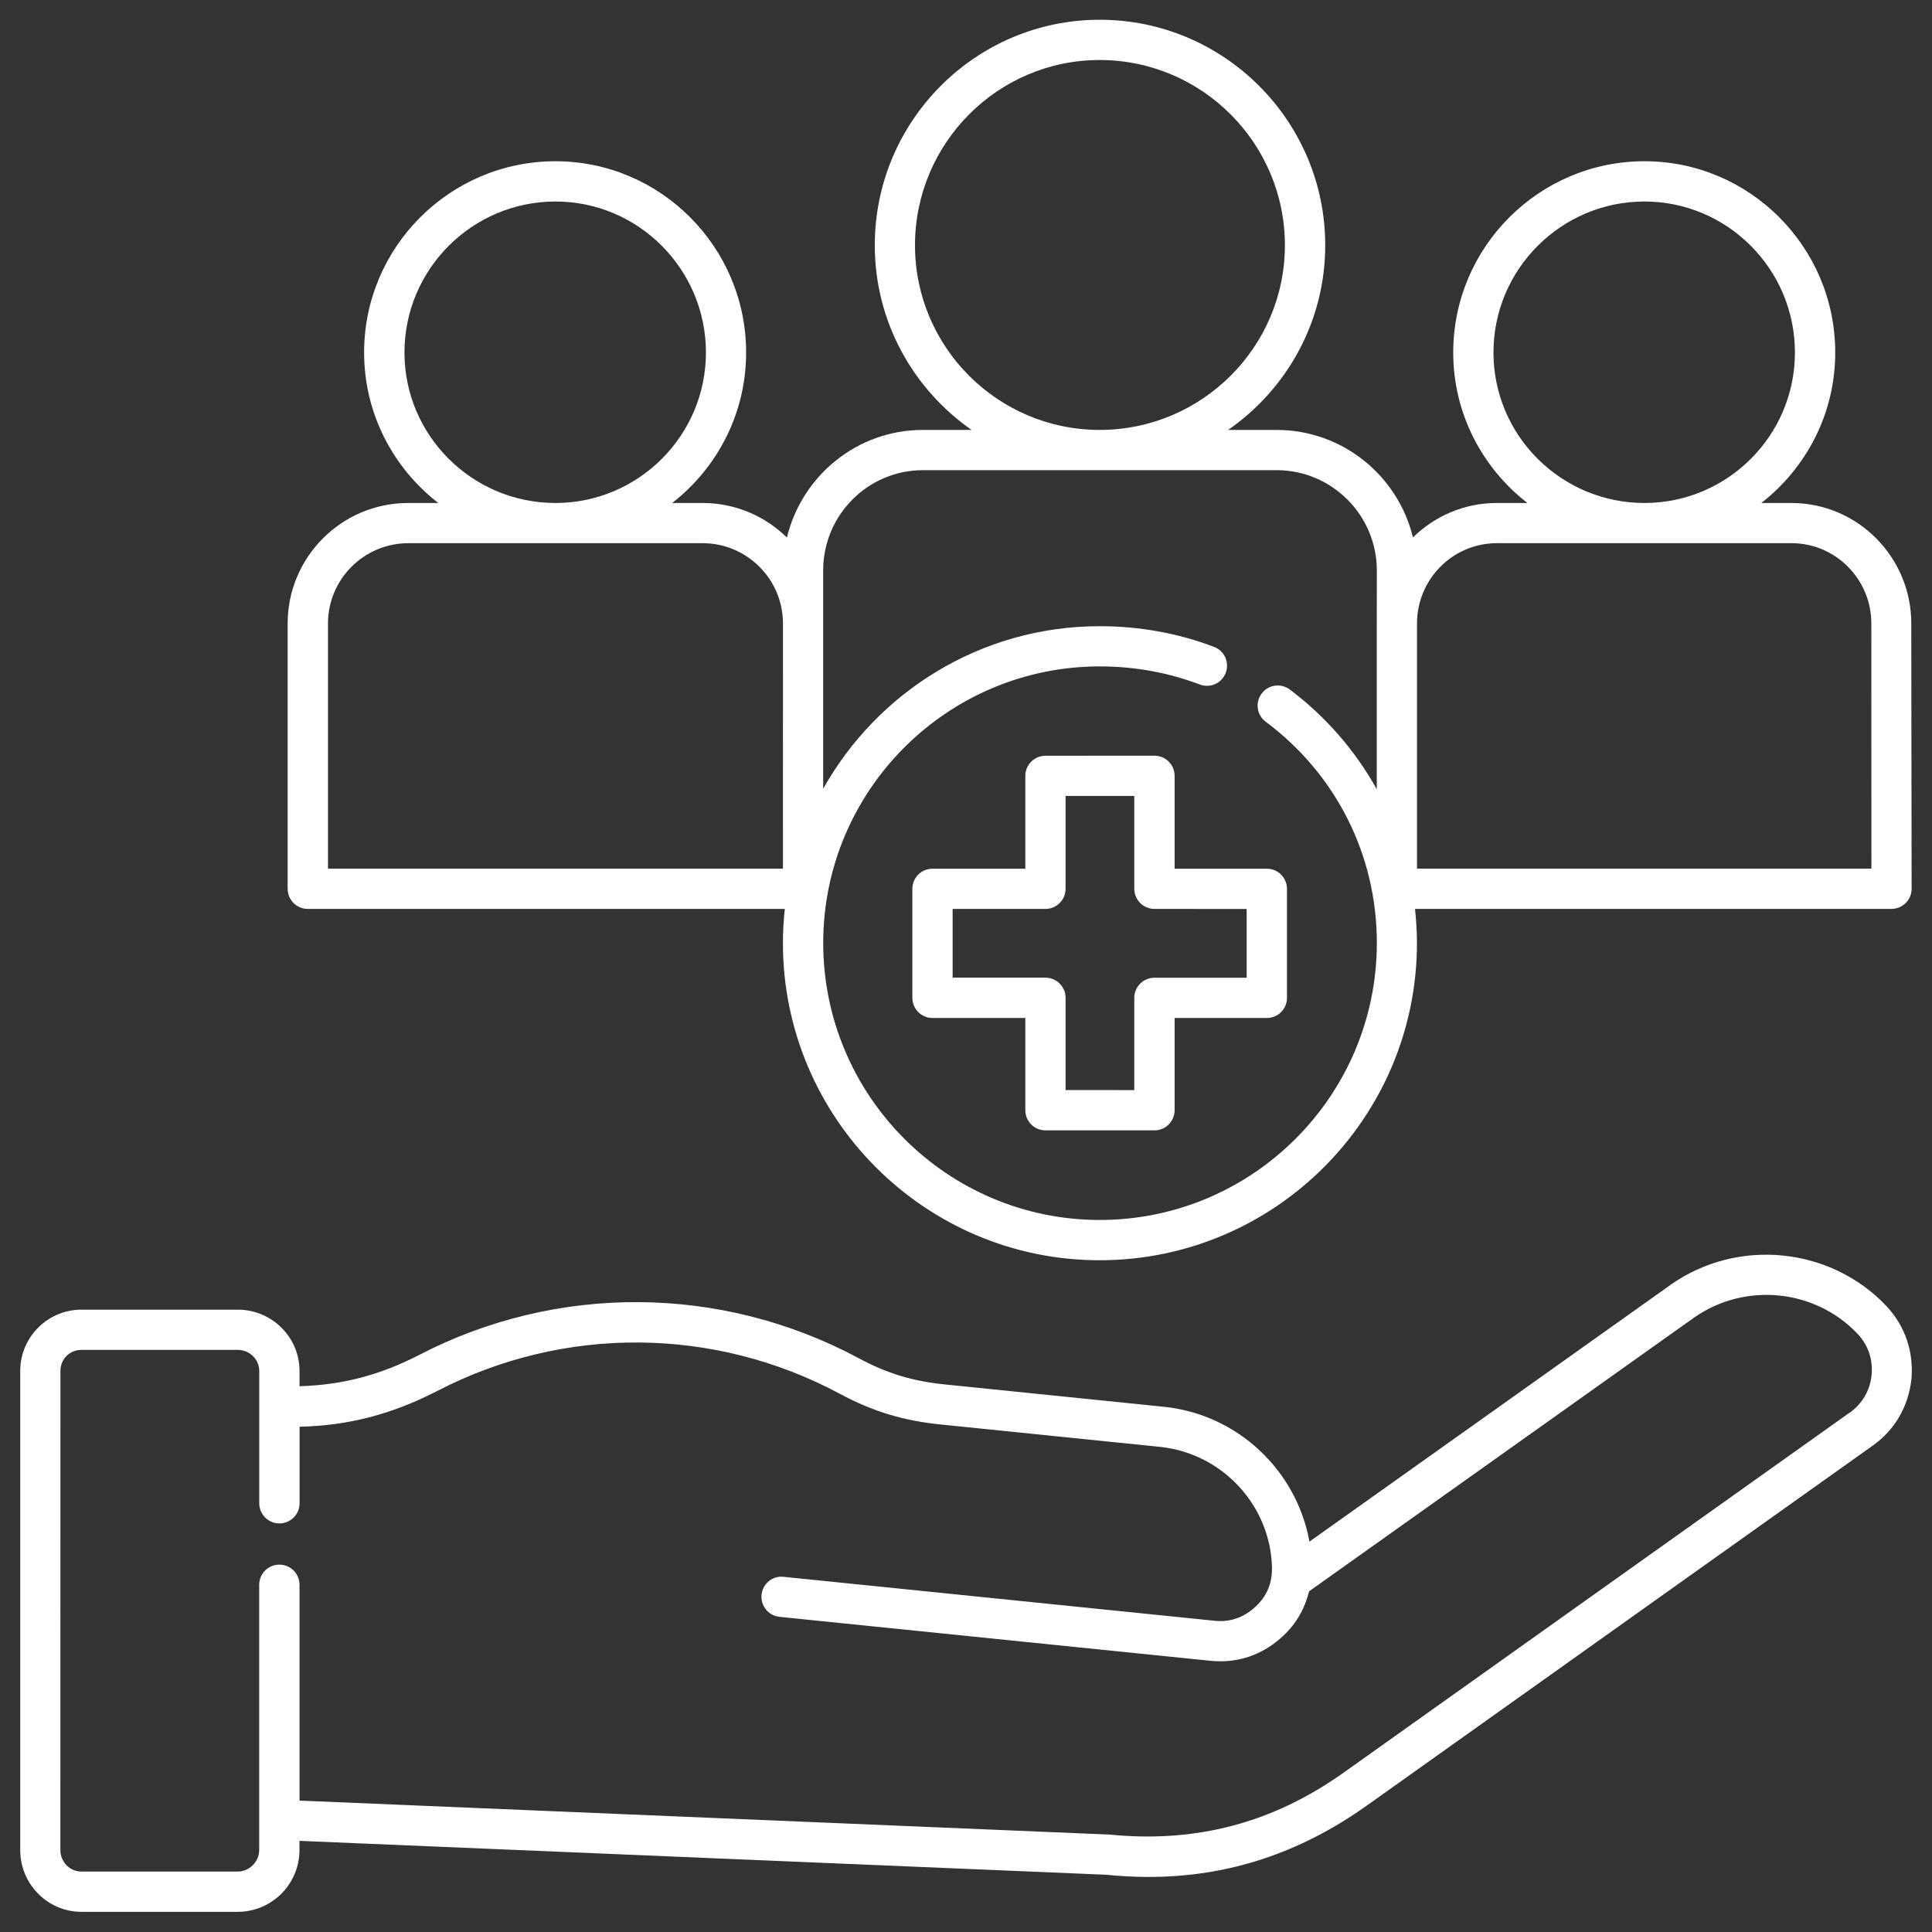
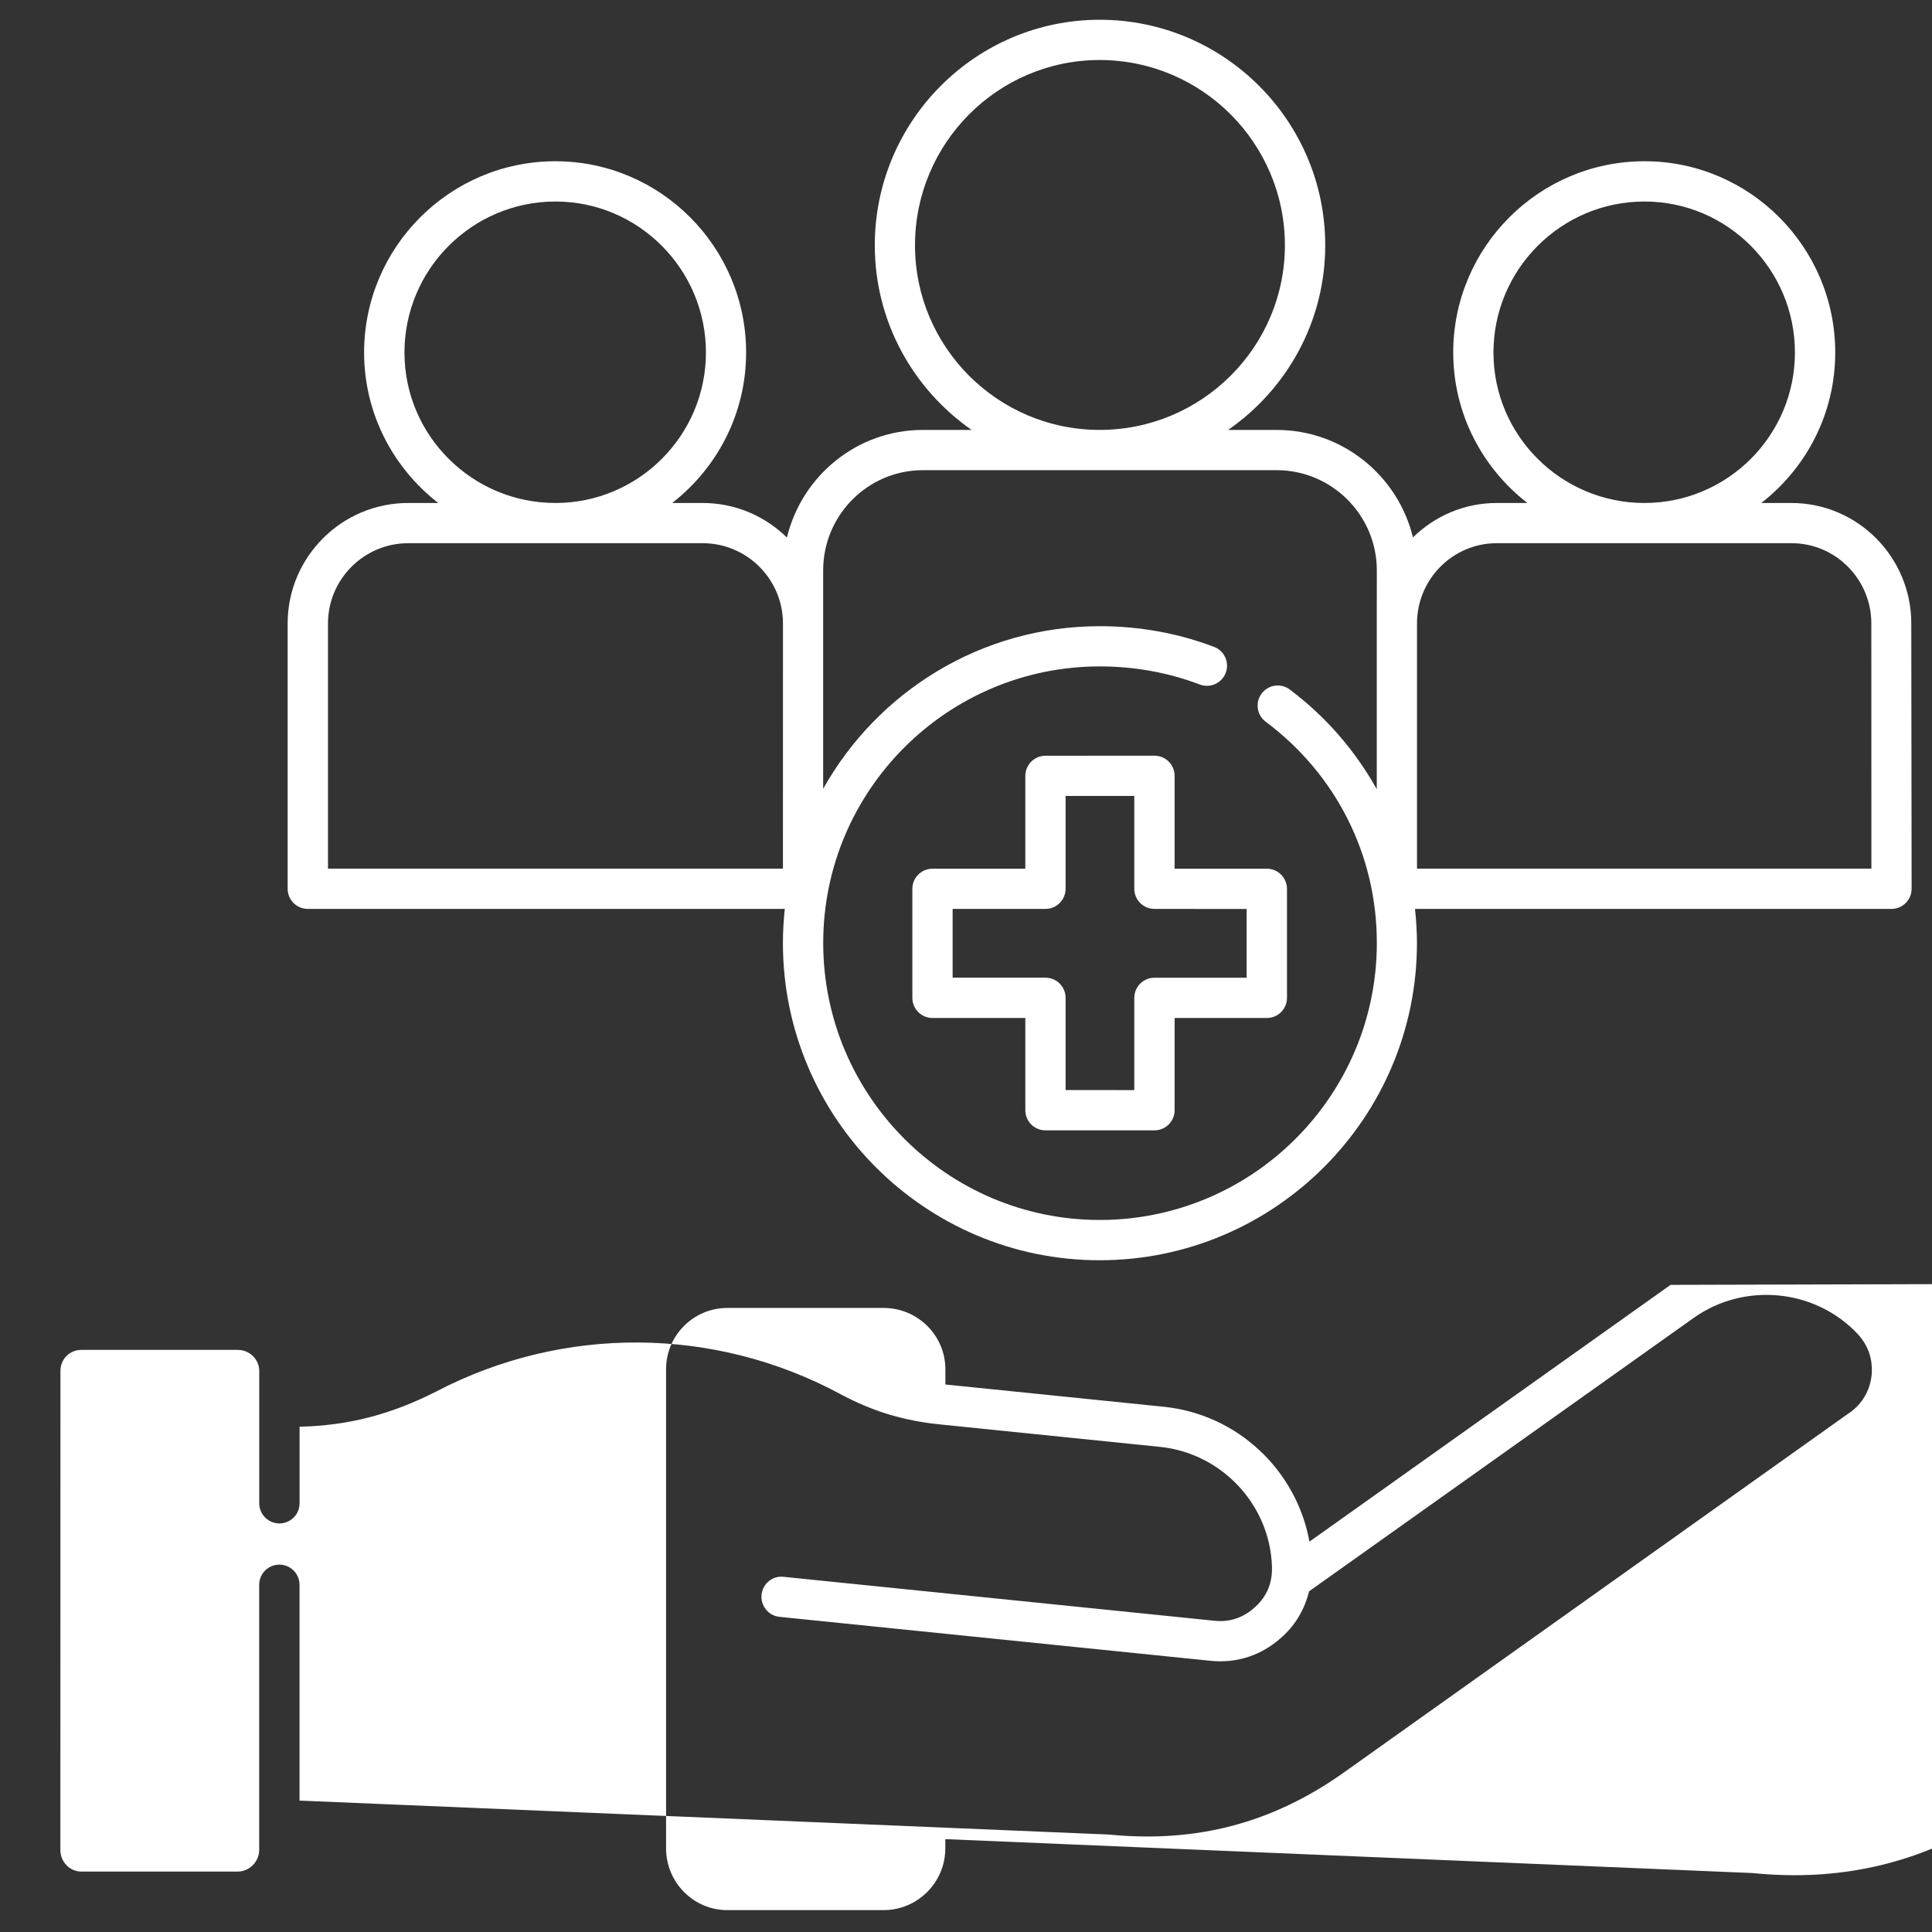
<svg xmlns="http://www.w3.org/2000/svg" width="128pt" height="128pt" version="1.1" viewBox="0 0 128 128">
  <rect x="0" y="0" width="128" height="128" fill="#333333" stroke="none" />
-   <path d="m110.68 85.125-23.926 17.012c-0.852-4.711-4.75-8.434-9.641-8.934l-14.48-1.477c-2.144-0.211-3.863-0.73-5.734-1.738-9.105-4.887-20.012-4.961-29.168-0.199-2.625 1.344-5.09 1.969-7.887 2.051v-1.016c0-2.234-1.836-4.055-4.09-4.055h-10.359c-2.234 0-4.055 1.82-4.055 4.055v31.75c0 2.254 1.82 4.09 4.055 4.09h10.355c2.254 0 4.09-1.836 4.09-4.09v-0.613l53.449 2.246c0.949 0.094 1.887 0.145 2.805 0.145 5.246 0 10-1.559 14.465-4.731l33.523-23.852c1.453-1.031 2.363-2.59 2.559-4.422 0.145-1.824-0.426-3.484-1.645-4.801-3.715-3.941-9.875-4.555-14.32-1.422zm11.863 8.465-33.523 23.852c-4.699 3.336-9.762 4.676-15.535 4.102l-53.641-2.25v-14.297c0-0.734-0.594-1.336-1.336-1.336-0.734 0-1.336 0.594-1.336 1.336v17.574c0 0.773-0.656 1.426-1.426 1.426h-10.355c-0.766 0-1.391-0.641-1.391-1.426l0.004-31.746c0-0.781 0.609-1.391 1.391-1.391h10.355c0.785 0 1.426 0.625 1.426 1.391v8.77c0 0.734 0.594 1.336 1.336 1.336 0.734 0 1.336-0.594 1.336-1.336v-5.07c3.238-0.078 6.074-0.809 9.109-2.363 8.387-4.356 18.359-4.285 26.684 0.18 2.176 1.172 4.25 1.797 6.731 2.039l14.477 1.477c4.102 0.422 7.289 3.836 7.422 7.93 0.031 1.078-0.324 1.949-1.086 2.656-0.785 0.73-1.703 1.047-2.734 0.934l-28.535-2.91c-0.738-0.086-1.391 0.461-1.461 1.191-0.074 0.73 0.461 1.391 1.191 1.461l28.531 2.91c0.227 0.023 0.453 0.035 0.676 0.035 1.547 0 2.965-0.57 4.148-1.672 0.887-0.82 1.449-1.836 1.73-2.965l25.496-18.125c3.363-2.371 8.031-1.91 10.84 1.066 0.715 0.77 1.02 1.676 0.934 2.731-0.113 1.039-0.621 1.898-1.453 2.496zm-3.836-60.266h-2.016c2.977-2.316 4.898-5.914 4.898-9.969 0-6.984-5.664-12.672-12.637-12.672-6.984 0-12.672 5.684-12.672 12.672 0 4.051 1.93 7.656 4.914 9.969h-2.031c-2.16 0-4.113 0.871-5.551 2.281-0.988-4.078-4.66-7.121-9.035-7.121h-3.211c3.887-2.695 6.434-7.172 6.434-12.234 0-8.234-6.699-14.941-14.941-14.941-8.215 0-14.902 6.699-14.902 14.941 0 5.066 2.547 9.539 6.414 12.234h-3.231c-4.363 0-8.02 3.047-9.004 7.129-1.441-1.414-3.41-2.289-5.586-2.289h-2.016c2.977-2.316 4.898-5.914 4.898-9.969 0-6.984-5.664-12.672-12.637-12.672-6.984 0-12.672 5.684-12.672 12.672 0 4.051 1.93 7.656 4.914 9.969h-1.996c-4.406 0-7.984 3.586-7.984 7.984v17.574c0 0.734 0.594 1.336 1.336 1.336h31.602c-0.078 0.746-0.125 1.496-0.125 2.254 0 11.59 9.414 21.023 20.984 21.023 11.594 0 21.023-9.43 21.023-21.023 0-0.762-0.051-1.516-0.129-2.254h31.566c0.734 0 1.336-0.594 1.336-1.336l-0.023-17.574c0.004-4.398-3.559-7.984-7.941-7.984zm-91.91-9.969c0-5.516 4.488-10.004 10.004-10.004 5.496 0 9.969 4.488 9.969 10.004 0 5.496-4.469 9.969-9.969 9.969-5.516 0-10.004-4.469-10.004-9.969zm25.074 34.195h-30.141v-16.242c0-2.934 2.387-5.32 5.32-5.32h19.504c2.93 0 5.32 2.387 5.32 5.32zm8.75-41.301c0-6.766 5.488-12.273 12.234-12.273 6.766 0 12.273 5.504 12.273 12.273 0 6.746-5.504 12.234-12.273 12.234-6.746 0-12.234-5.484-12.234-12.234zm30.594 25.059v10.98c-1.414-2.531-3.344-4.789-5.766-6.606-0.59-0.445-1.426-0.32-1.863 0.27-0.441 0.59-0.32 1.426 0.27 1.863 4.68 3.5 7.363 8.844 7.363 14.656 0 10.125-8.234 18.355-18.359 18.355-10.102 0-18.32-8.234-18.32-18.355 0-10.102 8.219-18.32 18.32-18.32 2.305 0 4.535 0.406 6.629 1.199 0.691 0.262 1.461-0.086 1.719-0.773 0.262-0.691-0.086-1.461-0.773-1.719-2.398-0.91-4.949-1.371-7.578-1.371-7.863 0-14.727 4.356-18.32 10.773v-14.469c0-3.664 2.965-6.641 6.606-6.641h23.434c3.664 0 6.641 2.981 6.641 6.641zm7.731-17.953c0-5.516 4.488-10.004 10.004-10.004 5.496 0 9.969 4.488 9.969 10.004 0 5.496-4.469 9.969-9.969 9.969-5.516 0-10.004-4.469-10.004-9.969zm25.039 34.195h-30.105v-16.242c0-2.934 2.371-5.32 5.281-5.32h19.539c2.91 0 5.281 2.387 5.281 5.32zm-46.164-6.148c0-0.734-0.594-1.336-1.336-1.336l-7.219 0.004c-0.734 0-1.336 0.594-1.336 1.336v6.148h-6.148c-0.734 0-1.336 0.594-1.336 1.336v7.219c0 0.734 0.594 1.336 1.336 1.336h6.148v6.109c0 0.734 0.594 1.336 1.336 1.336h7.219c0.734 0 1.336-0.594 1.336-1.336v-6.109h6.109c0.734 0 1.336-0.594 1.336-1.336v-7.219c0-0.734-0.594-1.336-1.336-1.336h-6.109zm4.773 8.82v4.555h-6.109c-0.734 0-1.336 0.594-1.336 1.336v6.109l-4.551-0.004v-6.109c0-0.734-0.594-1.336-1.336-1.336h-6.148v-4.555h6.148c0.734 0 1.336-0.594 1.336-1.336v-6.148h4.551v6.148c0 0.734 0.594 1.336 1.336 1.336z" fill="#fff" />
+   <path d="m110.68 85.125-23.926 17.012c-0.852-4.711-4.75-8.434-9.641-8.934l-14.48-1.477v-1.016c0-2.234-1.836-4.055-4.09-4.055h-10.359c-2.234 0-4.055 1.82-4.055 4.055v31.75c0 2.254 1.82 4.09 4.055 4.09h10.355c2.254 0 4.09-1.836 4.09-4.09v-0.613l53.449 2.246c0.949 0.094 1.887 0.145 2.805 0.145 5.246 0 10-1.559 14.465-4.731l33.523-23.852c1.453-1.031 2.363-2.59 2.559-4.422 0.145-1.824-0.426-3.484-1.645-4.801-3.715-3.941-9.875-4.555-14.32-1.422zm11.863 8.465-33.523 23.852c-4.699 3.336-9.762 4.676-15.535 4.102l-53.641-2.25v-14.297c0-0.734-0.594-1.336-1.336-1.336-0.734 0-1.336 0.594-1.336 1.336v17.574c0 0.773-0.656 1.426-1.426 1.426h-10.355c-0.766 0-1.391-0.641-1.391-1.426l0.004-31.746c0-0.781 0.609-1.391 1.391-1.391h10.355c0.785 0 1.426 0.625 1.426 1.391v8.77c0 0.734 0.594 1.336 1.336 1.336 0.734 0 1.336-0.594 1.336-1.336v-5.07c3.238-0.078 6.074-0.809 9.109-2.363 8.387-4.356 18.359-4.285 26.684 0.18 2.176 1.172 4.25 1.797 6.731 2.039l14.477 1.477c4.102 0.422 7.289 3.836 7.422 7.93 0.031 1.078-0.324 1.949-1.086 2.656-0.785 0.73-1.703 1.047-2.734 0.934l-28.535-2.91c-0.738-0.086-1.391 0.461-1.461 1.191-0.074 0.73 0.461 1.391 1.191 1.461l28.531 2.91c0.227 0.023 0.453 0.035 0.676 0.035 1.547 0 2.965-0.57 4.148-1.672 0.887-0.82 1.449-1.836 1.73-2.965l25.496-18.125c3.363-2.371 8.031-1.91 10.84 1.066 0.715 0.77 1.02 1.676 0.934 2.731-0.113 1.039-0.621 1.898-1.453 2.496zm-3.836-60.266h-2.016c2.977-2.316 4.898-5.914 4.898-9.969 0-6.984-5.664-12.672-12.637-12.672-6.984 0-12.672 5.684-12.672 12.672 0 4.051 1.93 7.656 4.914 9.969h-2.031c-2.16 0-4.113 0.871-5.551 2.281-0.988-4.078-4.66-7.121-9.035-7.121h-3.211c3.887-2.695 6.434-7.172 6.434-12.234 0-8.234-6.699-14.941-14.941-14.941-8.215 0-14.902 6.699-14.902 14.941 0 5.066 2.547 9.539 6.414 12.234h-3.231c-4.363 0-8.02 3.047-9.004 7.129-1.441-1.414-3.41-2.289-5.586-2.289h-2.016c2.977-2.316 4.898-5.914 4.898-9.969 0-6.984-5.664-12.672-12.637-12.672-6.984 0-12.672 5.684-12.672 12.672 0 4.051 1.93 7.656 4.914 9.969h-1.996c-4.406 0-7.984 3.586-7.984 7.984v17.574c0 0.734 0.594 1.336 1.336 1.336h31.602c-0.078 0.746-0.125 1.496-0.125 2.254 0 11.59 9.414 21.023 20.984 21.023 11.594 0 21.023-9.43 21.023-21.023 0-0.762-0.051-1.516-0.129-2.254h31.566c0.734 0 1.336-0.594 1.336-1.336l-0.023-17.574c0.004-4.398-3.559-7.984-7.941-7.984zm-91.91-9.969c0-5.516 4.488-10.004 10.004-10.004 5.496 0 9.969 4.488 9.969 10.004 0 5.496-4.469 9.969-9.969 9.969-5.516 0-10.004-4.469-10.004-9.969zm25.074 34.195h-30.141v-16.242c0-2.934 2.387-5.32 5.32-5.32h19.504c2.93 0 5.32 2.387 5.32 5.32zm8.75-41.301c0-6.766 5.488-12.273 12.234-12.273 6.766 0 12.273 5.504 12.273 12.273 0 6.746-5.504 12.234-12.273 12.234-6.746 0-12.234-5.484-12.234-12.234zm30.594 25.059v10.98c-1.414-2.531-3.344-4.789-5.766-6.606-0.59-0.445-1.426-0.32-1.863 0.27-0.441 0.59-0.32 1.426 0.27 1.863 4.68 3.5 7.363 8.844 7.363 14.656 0 10.125-8.234 18.355-18.359 18.355-10.102 0-18.32-8.234-18.32-18.355 0-10.102 8.219-18.32 18.32-18.32 2.305 0 4.535 0.406 6.629 1.199 0.691 0.262 1.461-0.086 1.719-0.773 0.262-0.691-0.086-1.461-0.773-1.719-2.398-0.91-4.949-1.371-7.578-1.371-7.863 0-14.727 4.356-18.32 10.773v-14.469c0-3.664 2.965-6.641 6.606-6.641h23.434c3.664 0 6.641 2.981 6.641 6.641zm7.731-17.953c0-5.516 4.488-10.004 10.004-10.004 5.496 0 9.969 4.488 9.969 10.004 0 5.496-4.469 9.969-9.969 9.969-5.516 0-10.004-4.469-10.004-9.969zm25.039 34.195h-30.105v-16.242c0-2.934 2.371-5.32 5.281-5.32h19.539c2.91 0 5.281 2.387 5.281 5.32zm-46.164-6.148c0-0.734-0.594-1.336-1.336-1.336l-7.219 0.004c-0.734 0-1.336 0.594-1.336 1.336v6.148h-6.148c-0.734 0-1.336 0.594-1.336 1.336v7.219c0 0.734 0.594 1.336 1.336 1.336h6.148v6.109c0 0.734 0.594 1.336 1.336 1.336h7.219c0.734 0 1.336-0.594 1.336-1.336v-6.109h6.109c0.734 0 1.336-0.594 1.336-1.336v-7.219c0-0.734-0.594-1.336-1.336-1.336h-6.109zm4.773 8.82v4.555h-6.109c-0.734 0-1.336 0.594-1.336 1.336v6.109l-4.551-0.004v-6.109c0-0.734-0.594-1.336-1.336-1.336h-6.148v-4.555h6.148c0.734 0 1.336-0.594 1.336-1.336v-6.148h4.551v6.148c0 0.734 0.594 1.336 1.336 1.336z" fill="#fff" />
</svg>